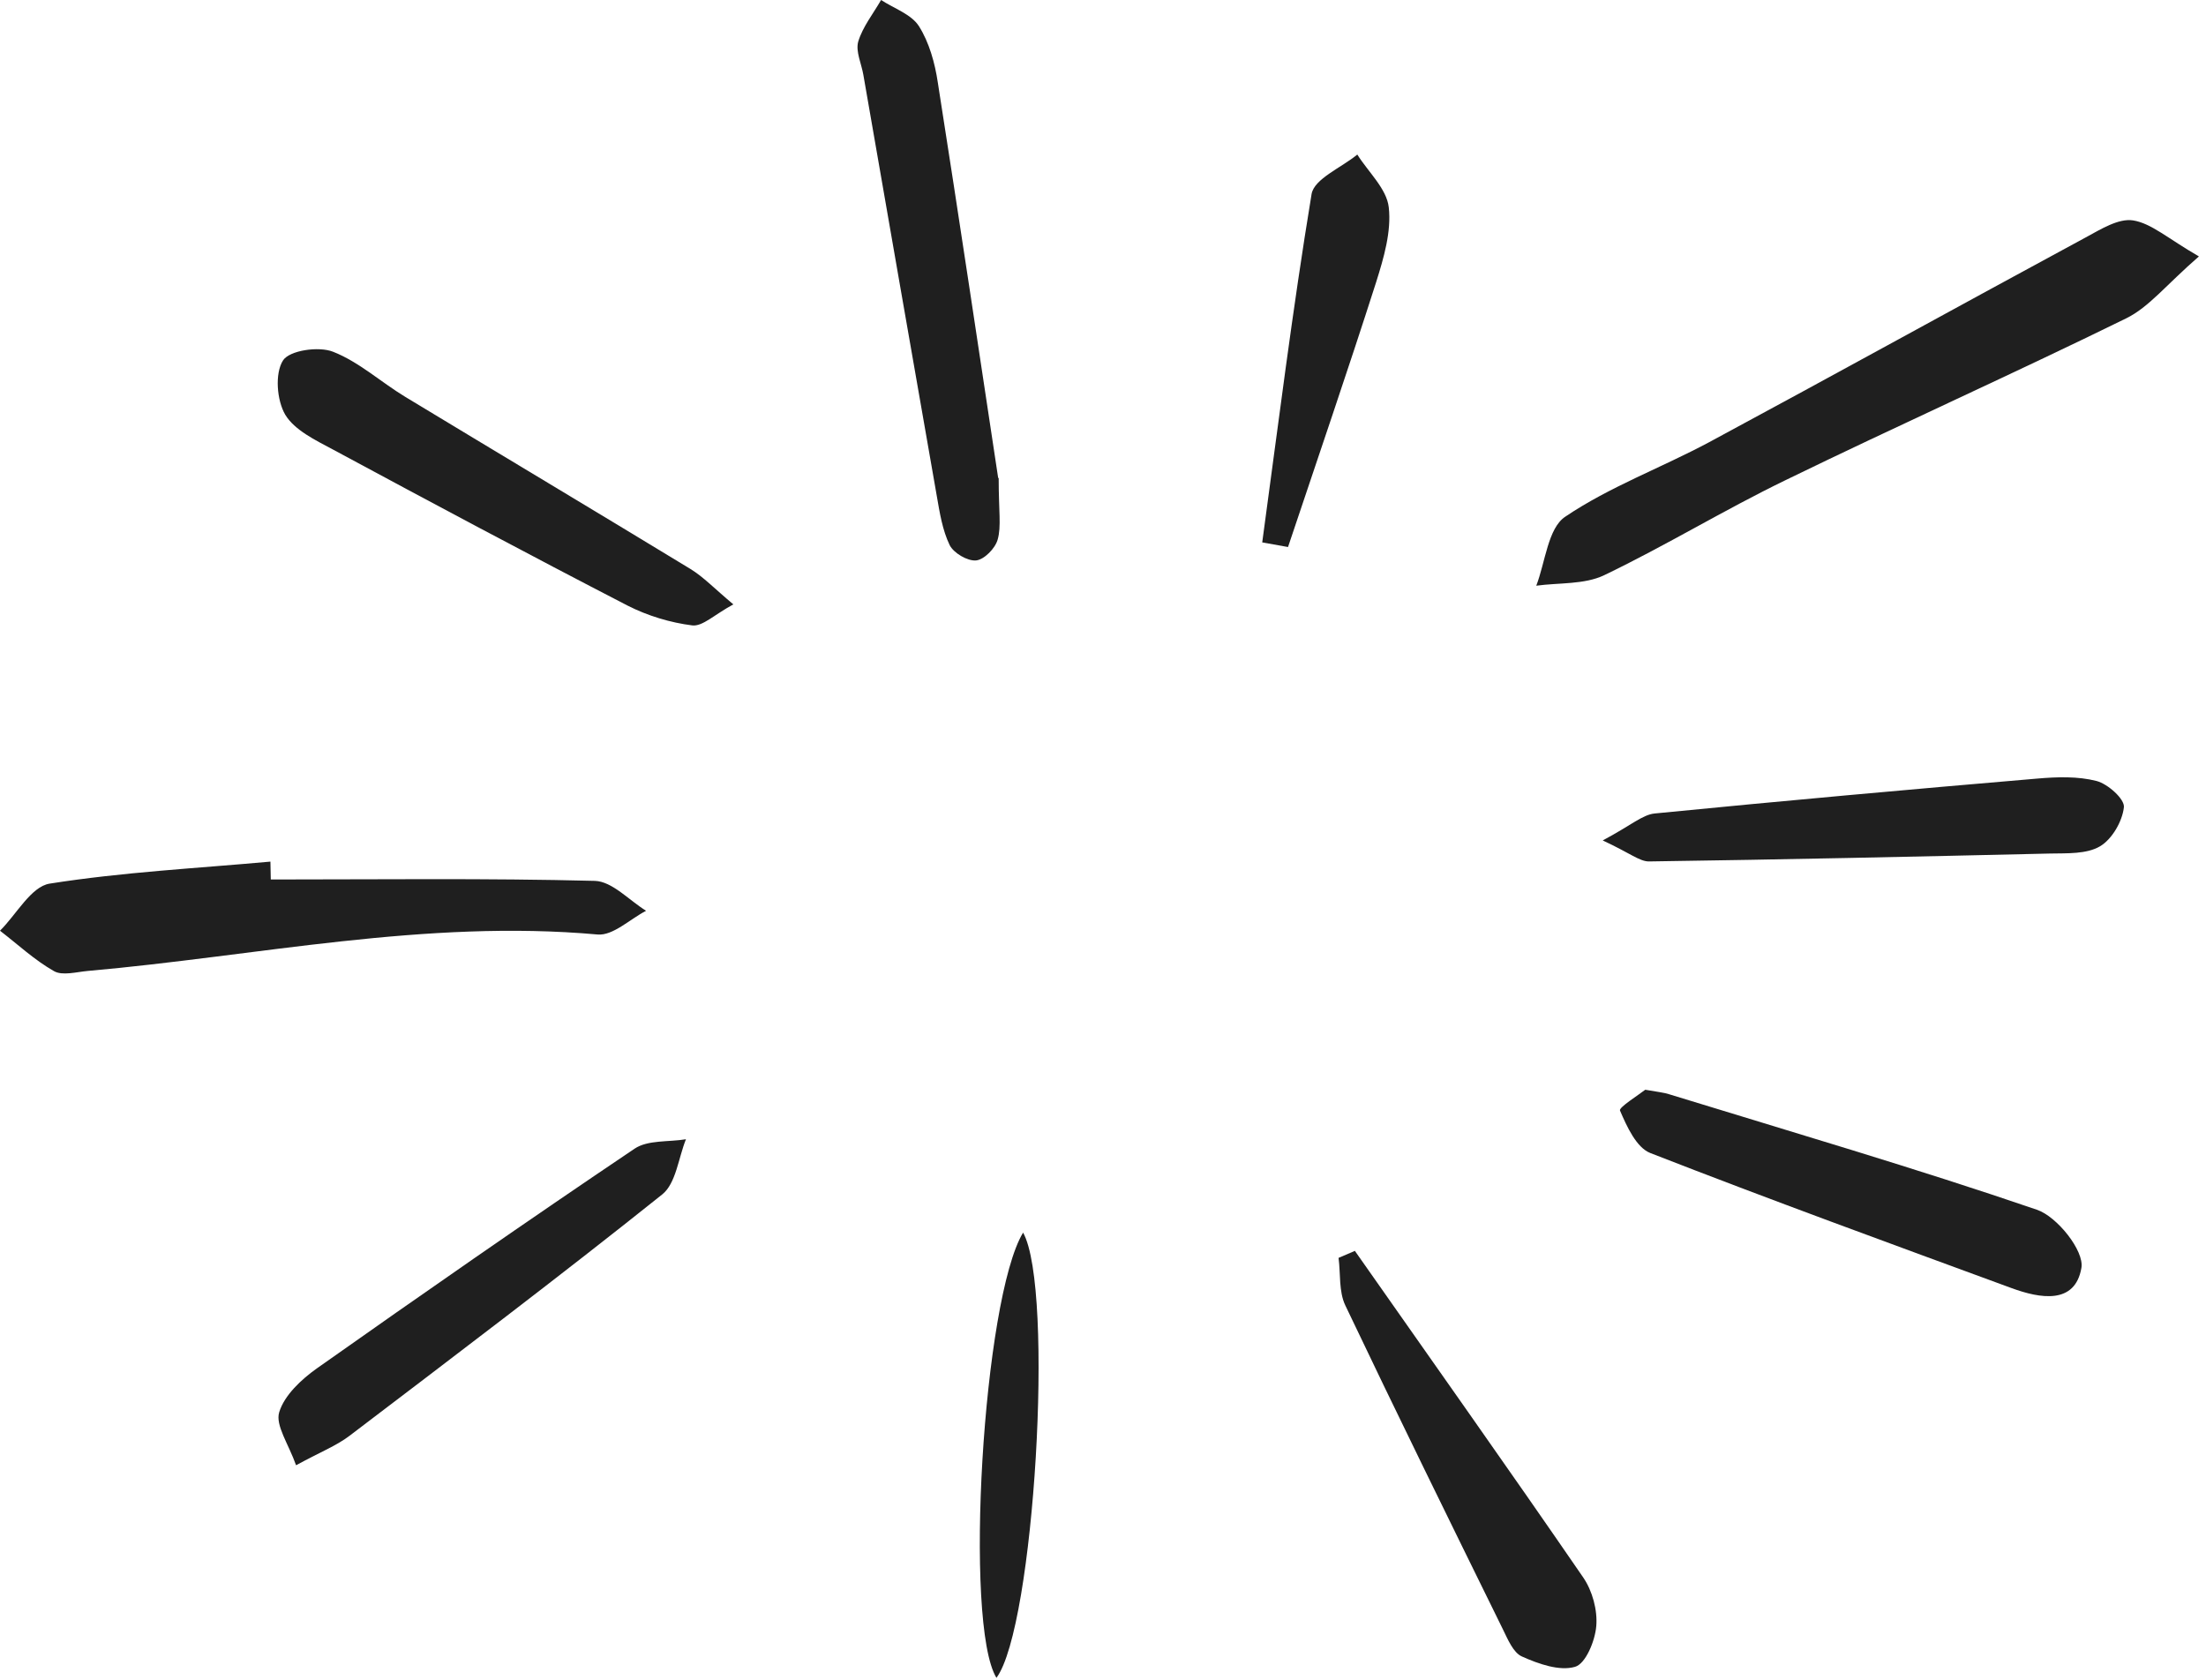
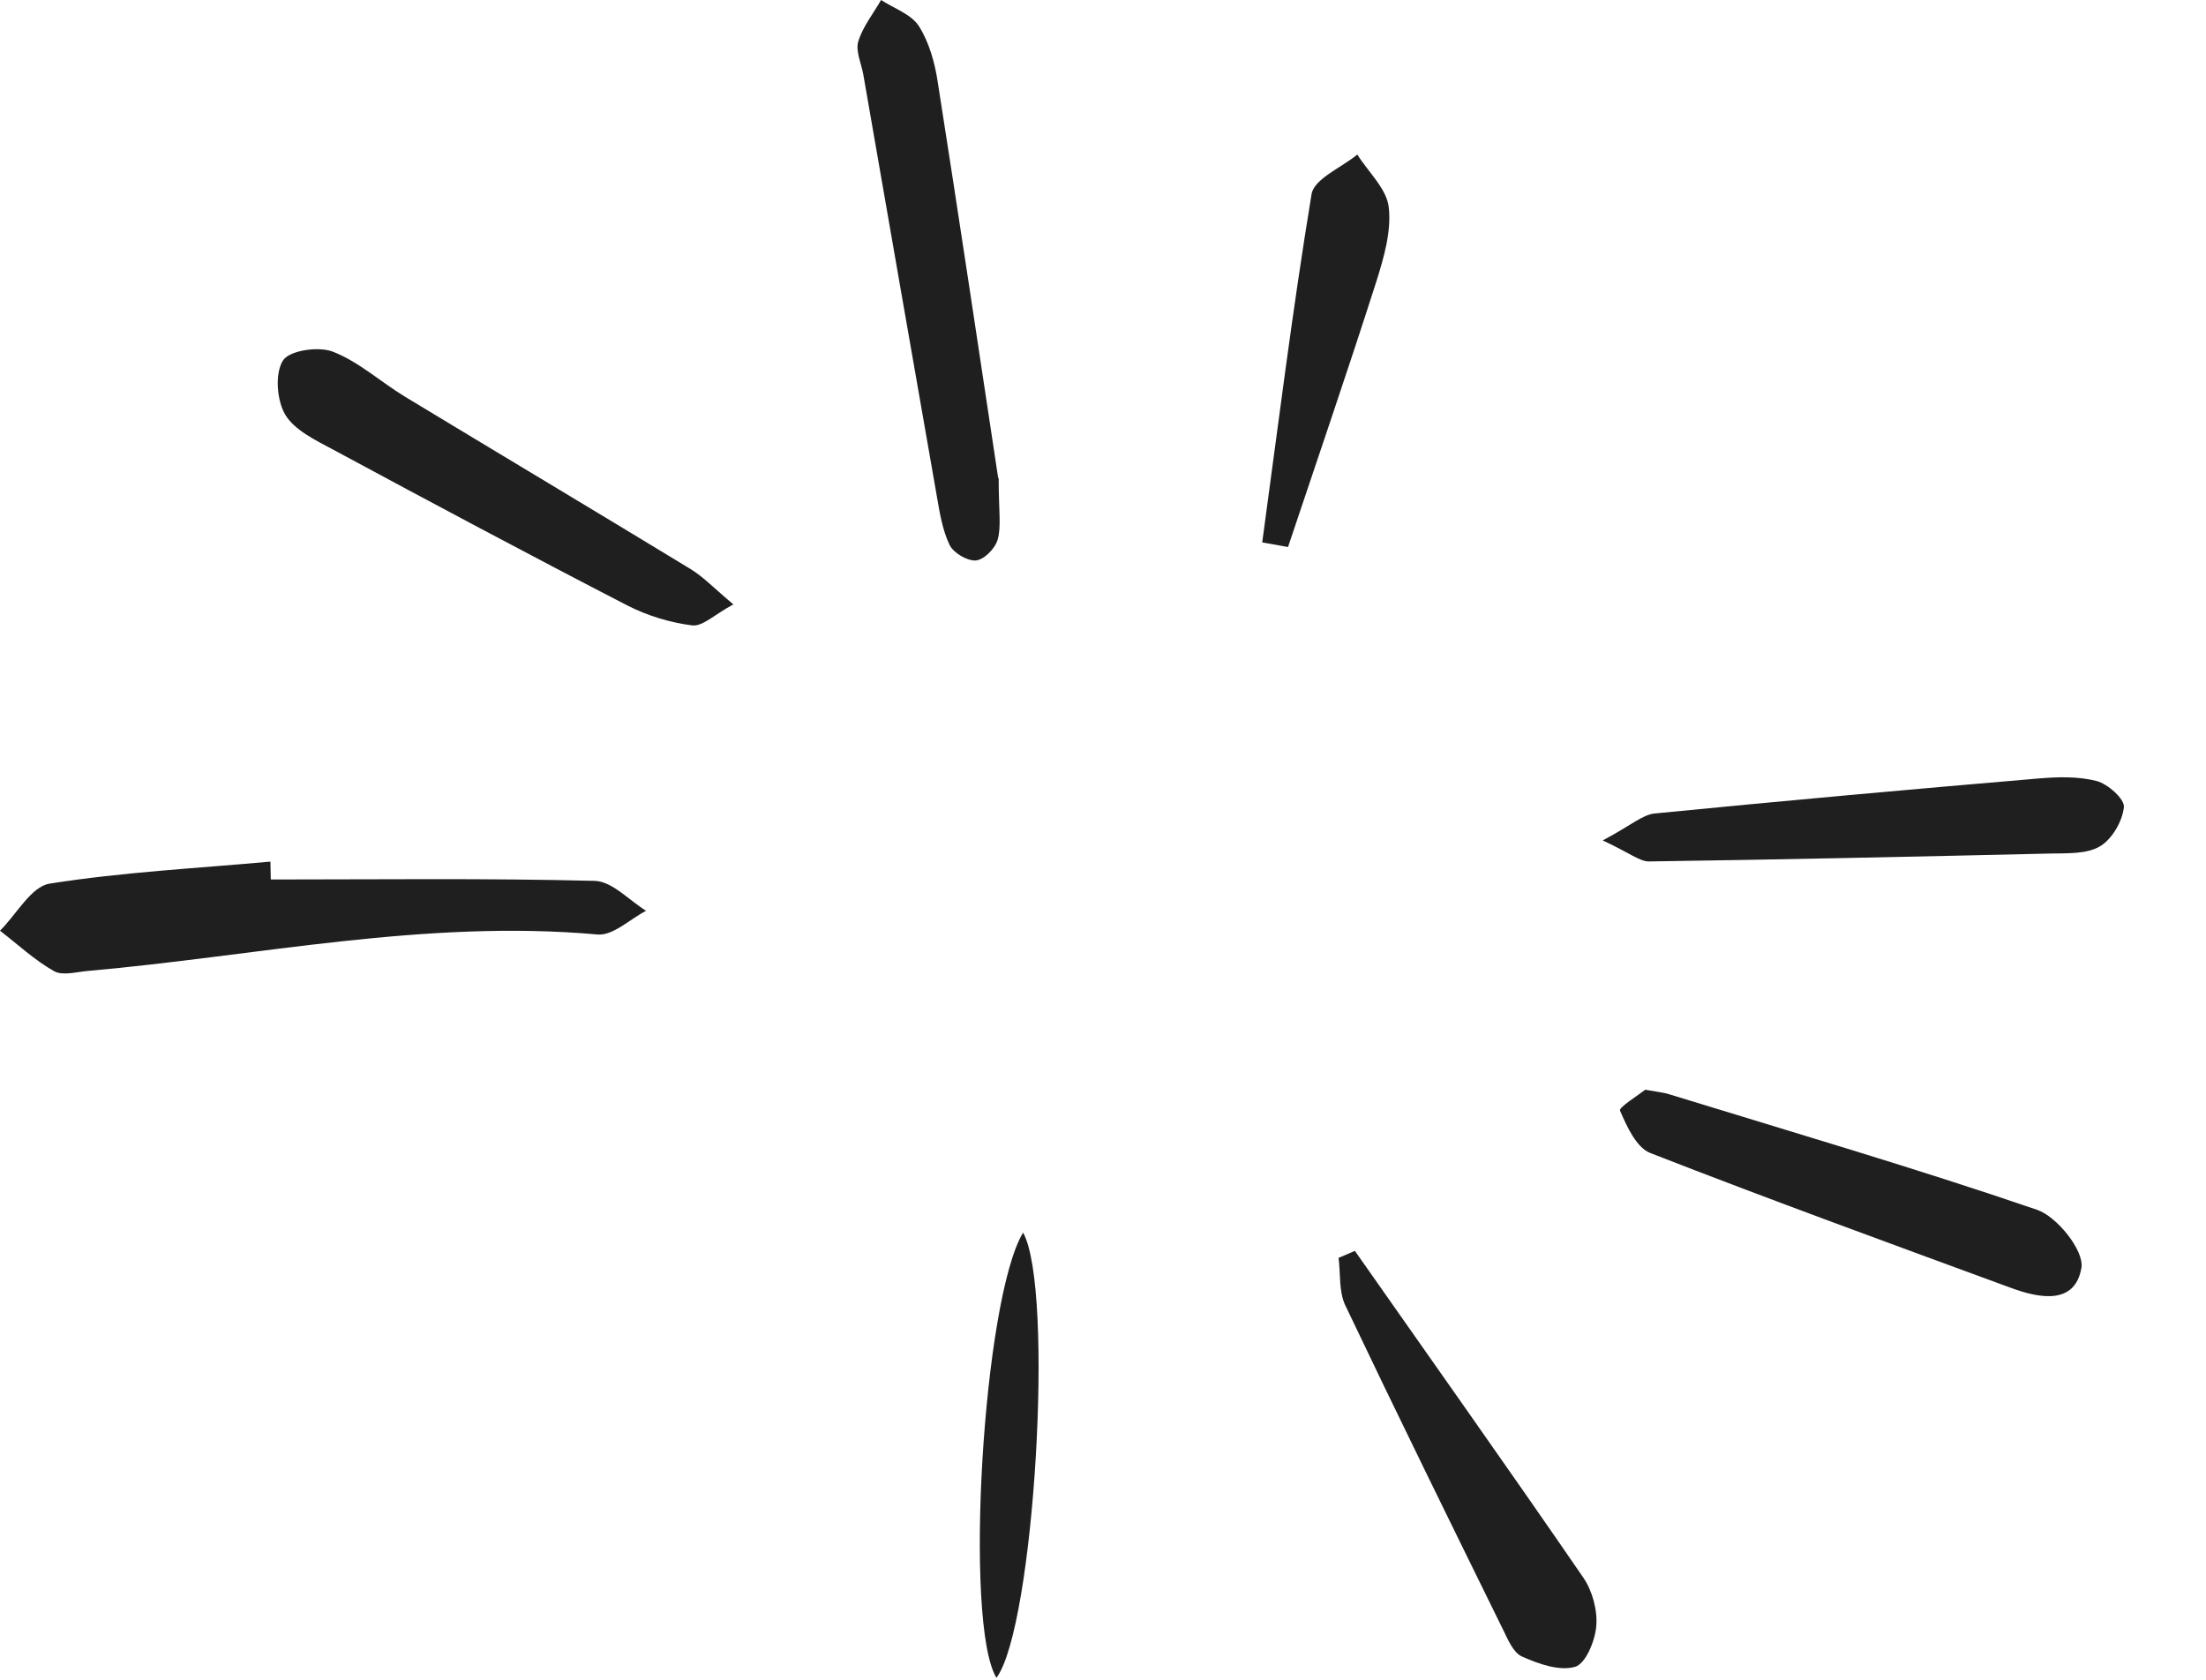
<svg xmlns="http://www.w3.org/2000/svg" width="281" height="214" viewBox="0 0 281 214" fill="none">
-   <path d="M280.111 32.652C275.95 36.265 273.738 39.134 270.826 40.557C256.46 47.609 241.831 54.157 227.444 61.164C219.626 64.953 212.18 69.508 204.34 73.274C201.822 74.479 198.581 74.216 195.69 74.61C196.851 71.588 197.179 67.296 199.369 65.829C205.041 61.996 211.633 59.587 217.721 56.325C233.751 47.696 249.671 38.893 265.679 30.243C267.585 29.213 269.84 27.79 271.702 28.075C274.045 28.447 276.125 30.374 280.111 32.673V32.652Z" fill="#1F1F1F" />
  <path d="M34.491 112.036C48.243 112.036 62.018 111.86 75.771 112.211C77.982 112.276 80.129 114.685 82.296 116.021C80.238 117.094 78.07 119.218 76.121 119.043C54.2 117.072 32.783 121.781 11.168 123.686C9.723 123.817 7.949 124.321 6.876 123.708C4.402 122.306 2.277 120.313 0 118.561C2.102 116.481 3.964 112.933 6.329 112.561C15.614 111.094 25.052 110.612 34.447 109.758L34.491 112.014V112.036Z" fill="#1F1F1F" />
  <path d="M127.211 60.901C127.211 65.15 127.562 67.055 127.08 68.741C126.773 69.858 125.372 71.281 124.342 71.391C123.248 71.5 121.474 70.449 120.97 69.442C120.05 67.537 119.7 65.325 119.328 63.179C116.196 45.309 113.086 27.439 109.977 9.548C109.736 8.125 108.969 6.548 109.32 5.3C109.889 3.416 111.225 1.752 112.232 0C113.875 1.073 116.087 1.818 117.05 3.329C118.364 5.409 119.087 8.015 119.459 10.511C122.218 28.075 124.846 45.681 127.146 60.879L127.211 60.901Z" fill="#1F1F1F" />
  <path d="M93.443 76.975C91.034 78.267 89.501 79.822 88.187 79.669C85.384 79.318 82.493 78.442 79.953 77.15C67.361 70.646 54.857 63.967 42.374 57.244C40.163 56.062 37.513 54.791 36.33 52.821C35.257 50.981 34.994 47.587 36.045 45.922C36.856 44.63 40.6 44.083 42.418 44.806C45.725 46.098 48.528 48.682 51.638 50.565C63.726 57.879 75.858 65.128 87.924 72.464C89.611 73.493 91.012 74.982 93.421 76.997L93.443 76.975Z" fill="#1F1F1F" />
  <path d="M209.573 138.818C211.172 139.103 211.917 139.169 212.595 139.387C228.253 144.205 243.977 148.804 259.459 154.104C262.043 154.98 265.504 159.338 265.131 161.506C264.321 166.236 259.832 165.404 256.24 164.09C240.867 158.44 225.472 152.833 210.209 146.877C208.435 146.176 207.23 143.505 206.354 141.468C206.179 141.074 208.741 139.475 209.573 138.818Z" fill="#1F1F1F" />
-   <path d="M37.71 186.645C36.747 183.93 35.061 181.565 35.564 179.901C36.221 177.733 38.389 175.718 40.36 174.316C53.762 164.856 67.23 155.483 80.83 146.329C82.516 145.191 85.166 145.497 87.377 145.125C86.414 147.512 86.107 150.753 84.355 152.154C71.26 162.622 57.879 172.74 44.521 182.901C42.857 184.171 40.82 184.959 37.688 186.667L37.71 186.645Z" fill="#1F1F1F" />
  <path d="M172.609 159.381C182.31 173.221 192.099 187.018 201.669 200.946C202.829 202.632 203.508 205.106 203.333 207.143C203.18 209.026 201.975 211.961 200.618 212.333C198.625 212.902 195.975 211.961 193.873 211.019C192.756 210.537 192.055 208.807 191.42 207.515C184.675 193.806 177.93 180.076 171.36 166.279C170.528 164.527 170.769 162.272 170.506 160.235C171.207 159.929 171.908 159.644 172.609 159.337V159.381Z" fill="#1F1F1F" />
  <path d="M204.186 107.043C207.8 105.116 209.223 103.78 210.778 103.626C227.005 102.028 243.254 100.561 259.503 99.181C262.022 98.962 264.672 98.874 267.059 99.487C268.504 99.86 270.672 101.809 270.541 102.838C270.343 104.634 269.029 106.911 267.497 107.809C265.788 108.817 263.314 108.685 261.146 108.729C244.108 109.123 227.071 109.495 210.034 109.736C208.851 109.736 207.646 108.685 204.165 107.065L204.186 107.043Z" fill="#1F1F1F" />
  <path d="M160.783 69.091C162.798 54.288 164.637 39.462 167.068 24.724C167.396 22.775 170.878 21.352 172.893 19.687C174.295 21.921 176.638 24.045 176.901 26.41C177.251 29.498 176.265 32.848 175.302 35.914C171.689 47.214 167.834 58.426 164.068 69.683C162.973 69.486 161.878 69.288 160.761 69.091H160.783Z" fill="#1F1F1F" />
  <path d="M130.322 157.016C134.329 164.221 131.745 207.274 126.927 213.735C122.745 206.858 125.219 165.447 130.322 157.016Z" fill="#1F1F1F" />
</svg>